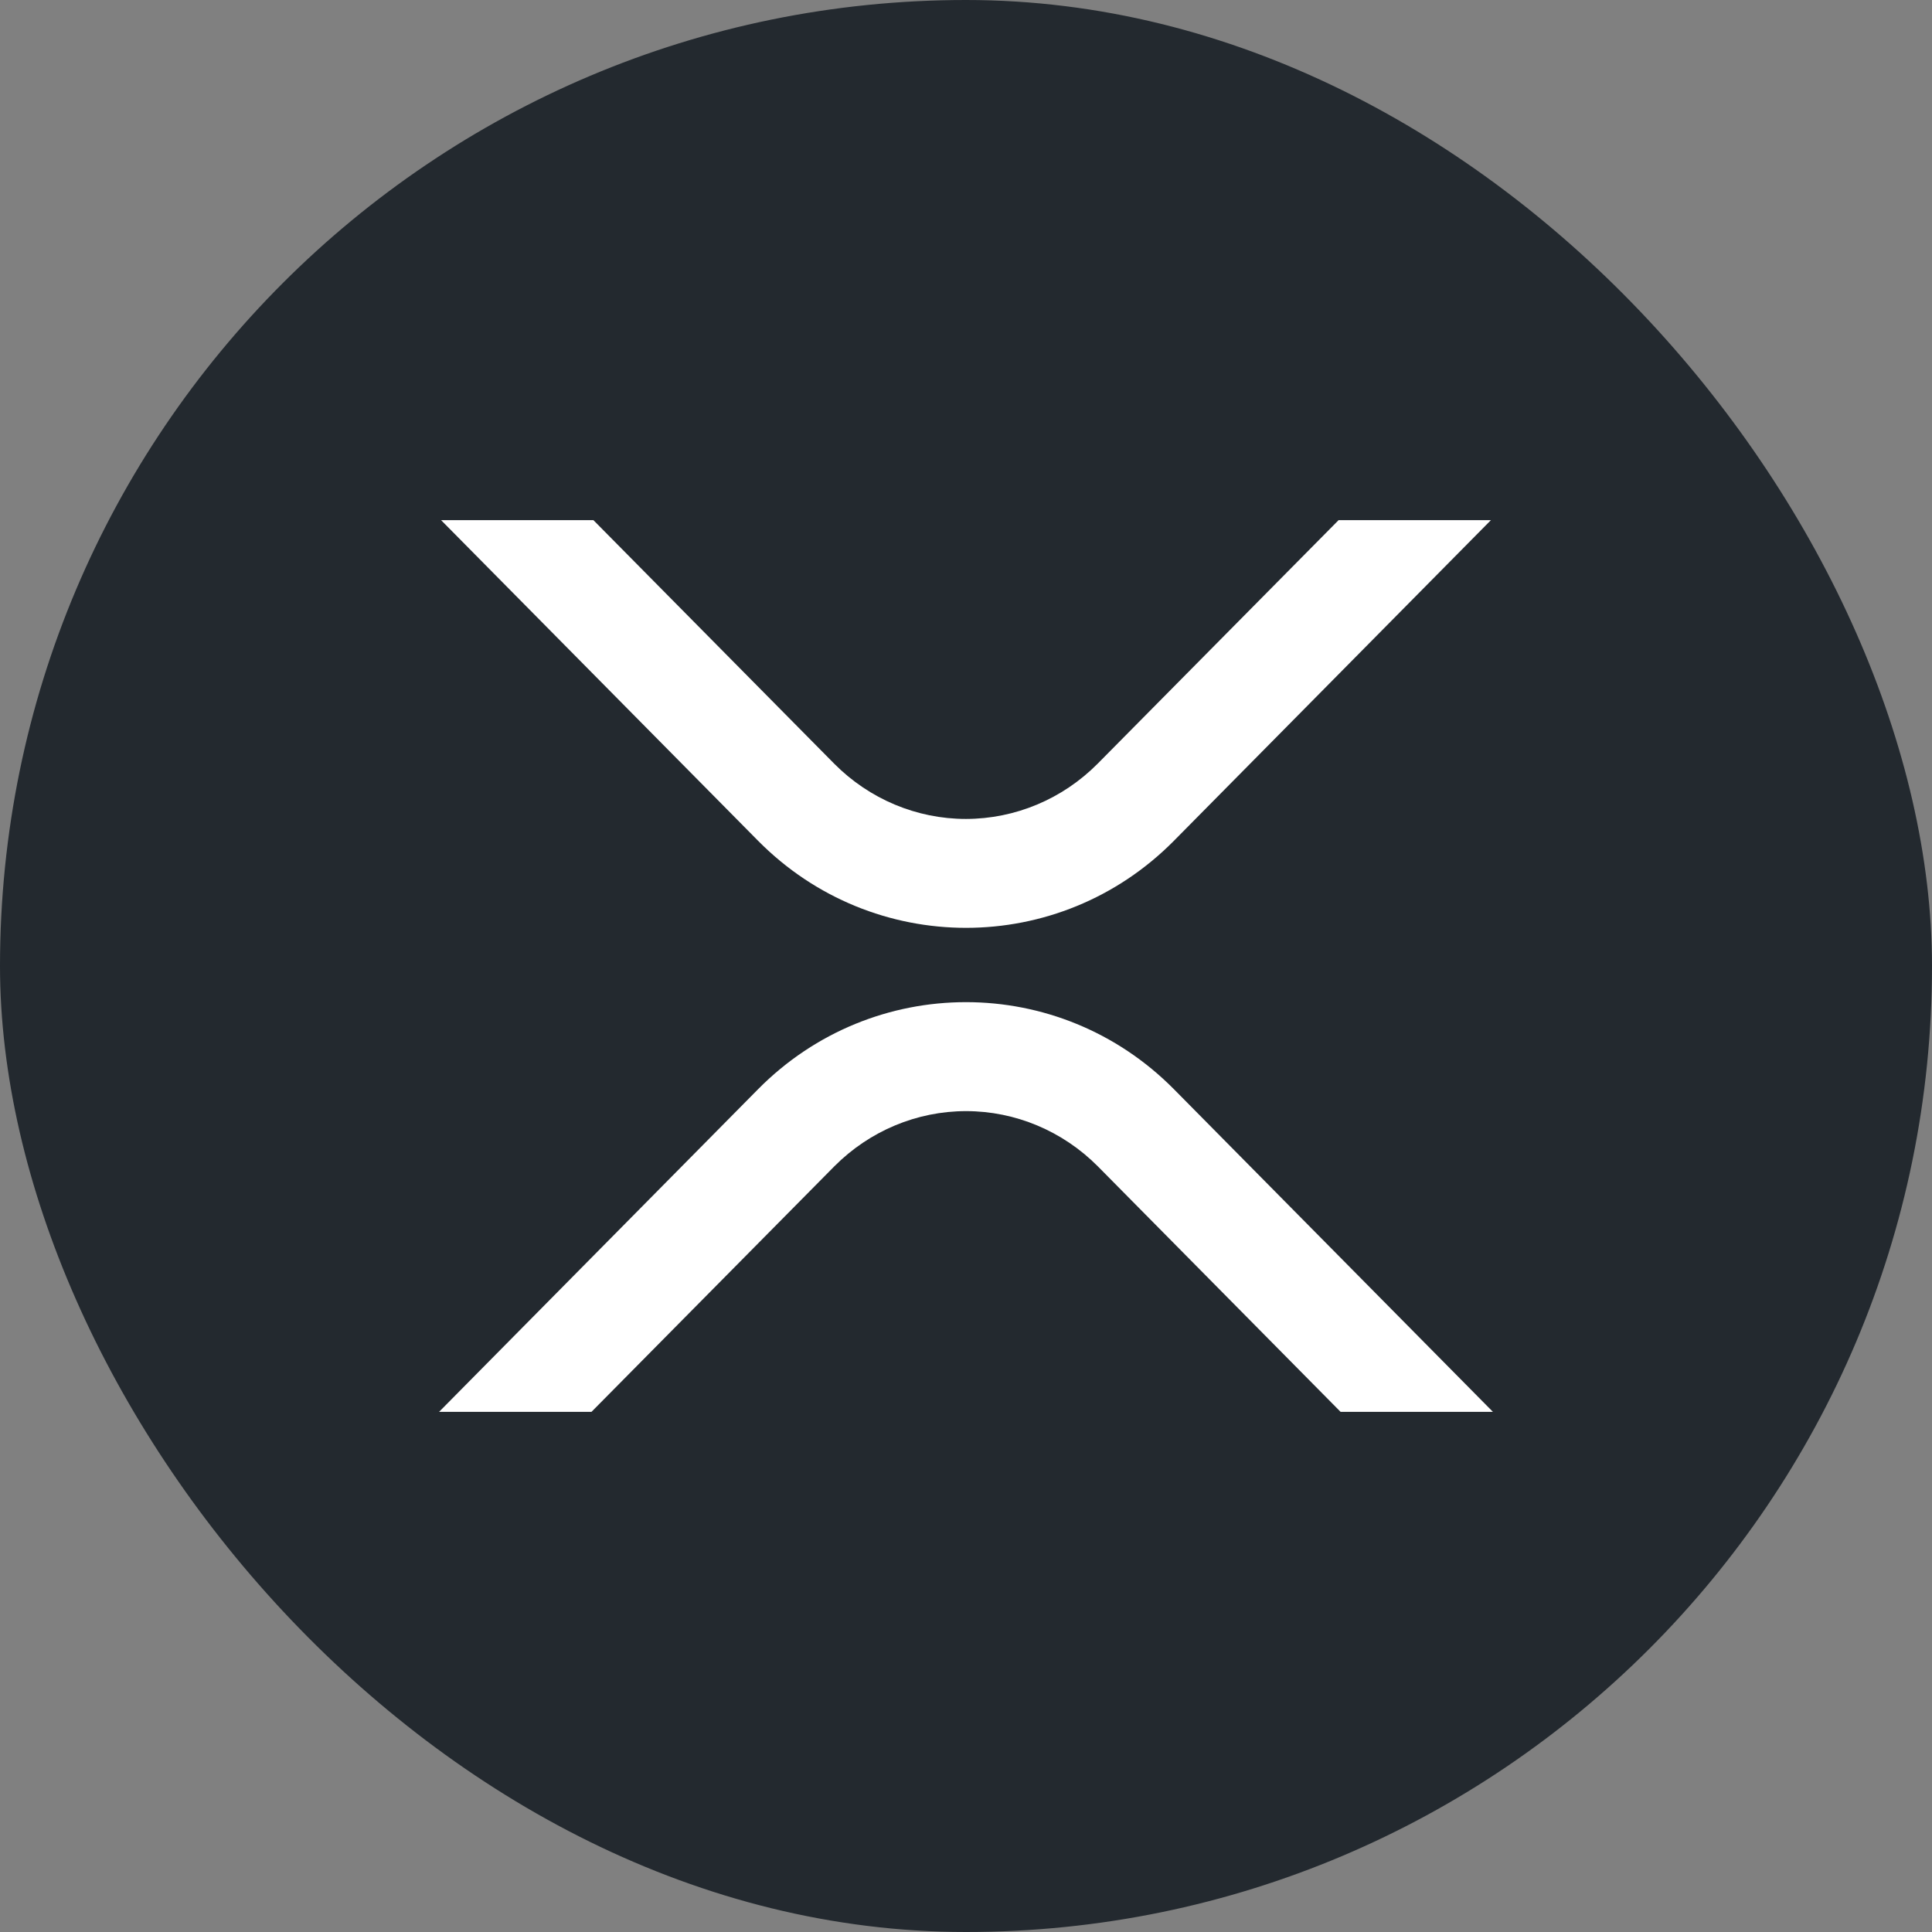
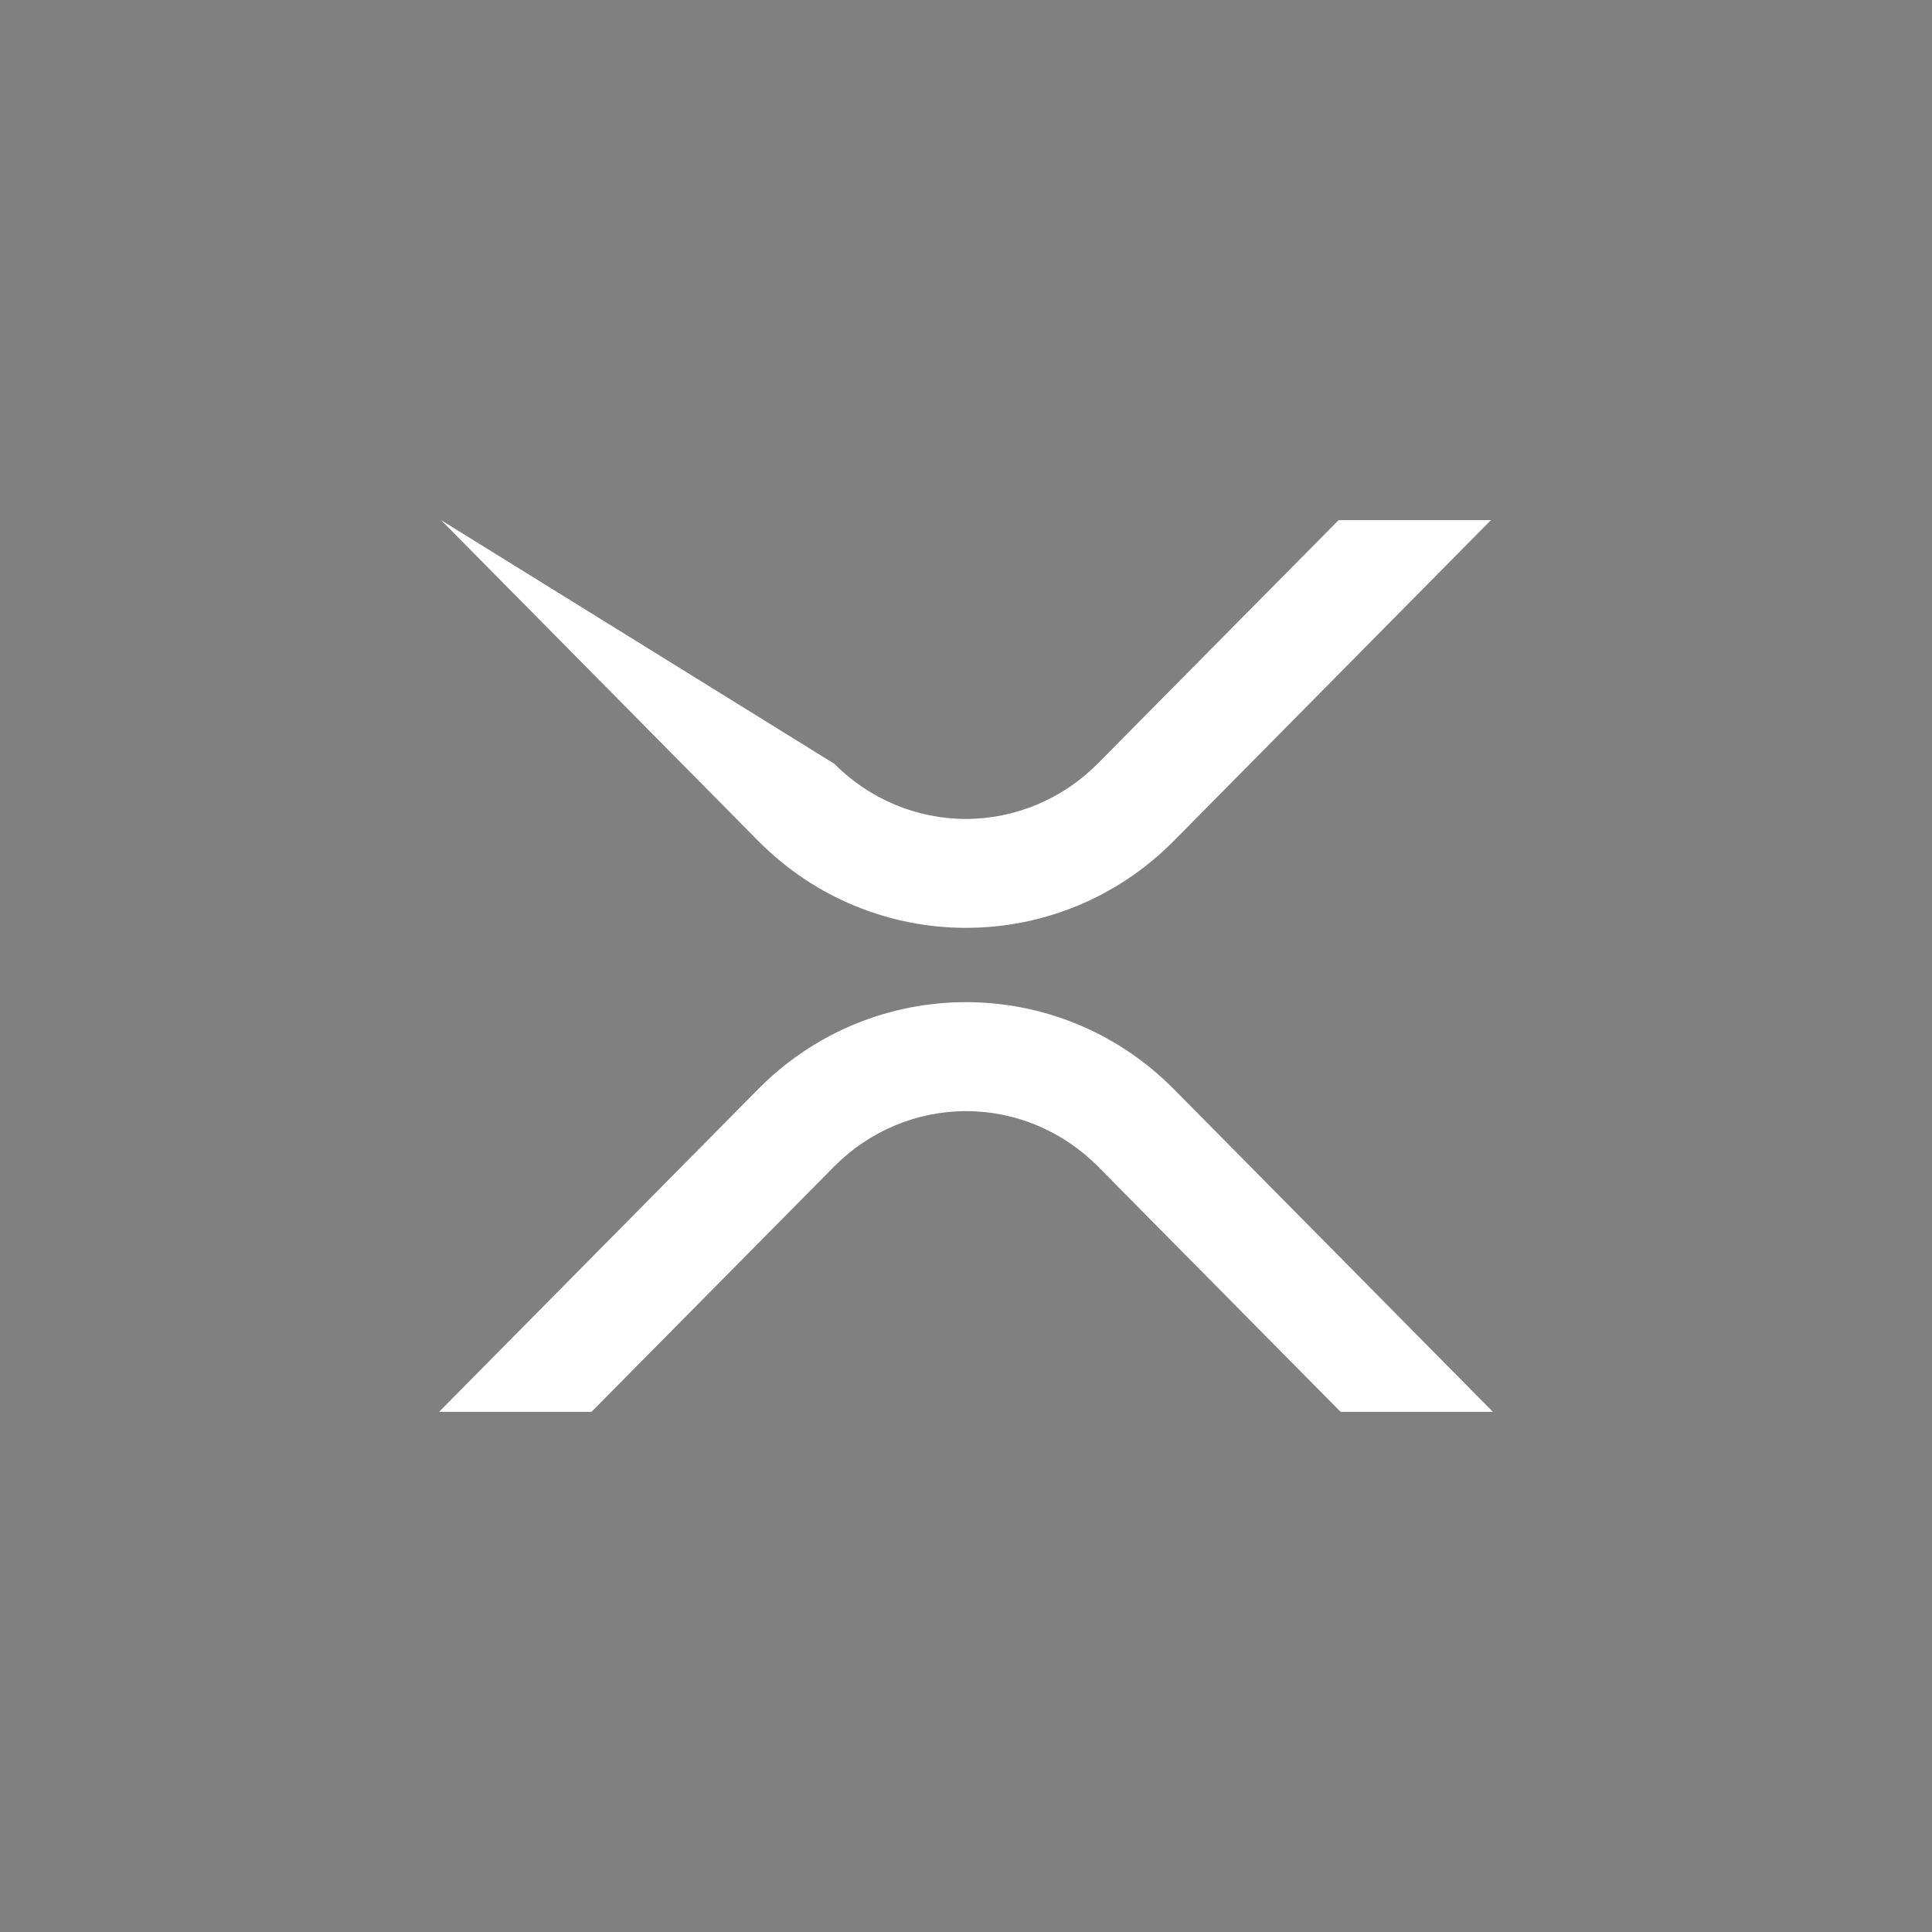
<svg xmlns="http://www.w3.org/2000/svg" width="26" height="26" viewBox="0 0 26 26" fill="none">
  <rect x="0" y="0" width="26" height="26" fill="#808080" stroke="none" />
-   <rect width="26" height="26" rx="13" fill="#23292F" />
-   <path d="M10.202 14.658C11.747 13.096 14.252 13.096 15.798 14.658L20.091 19H18.041L14.773 15.695C14.3 15.22 13.664 14.953 13.001 14.953C12.338 14.953 11.702 15.22 11.229 15.695L7.96 19H5.909L10.202 14.658ZM11.227 10.278C11.7 10.754 12.336 11.021 12.999 11.021C13.662 11.02 14.298 10.754 14.771 10.278L18.014 7H20.064L15.798 11.315C14.253 12.877 11.748 12.877 10.202 11.315L5.936 7H7.986L11.227 10.278Z" fill="white" />
+   <path d="M10.202 14.658C11.747 13.096 14.252 13.096 15.798 14.658L20.091 19H18.041L14.773 15.695C14.3 15.22 13.664 14.953 13.001 14.953C12.338 14.953 11.702 15.22 11.229 15.695L7.96 19H5.909L10.202 14.658ZM11.227 10.278C11.7 10.754 12.336 11.021 12.999 11.021C13.662 11.02 14.298 10.754 14.771 10.278L18.014 7H20.064L15.798 11.315C14.253 12.877 11.748 12.877 10.202 11.315L5.936 7L11.227 10.278Z" fill="white" />
</svg>